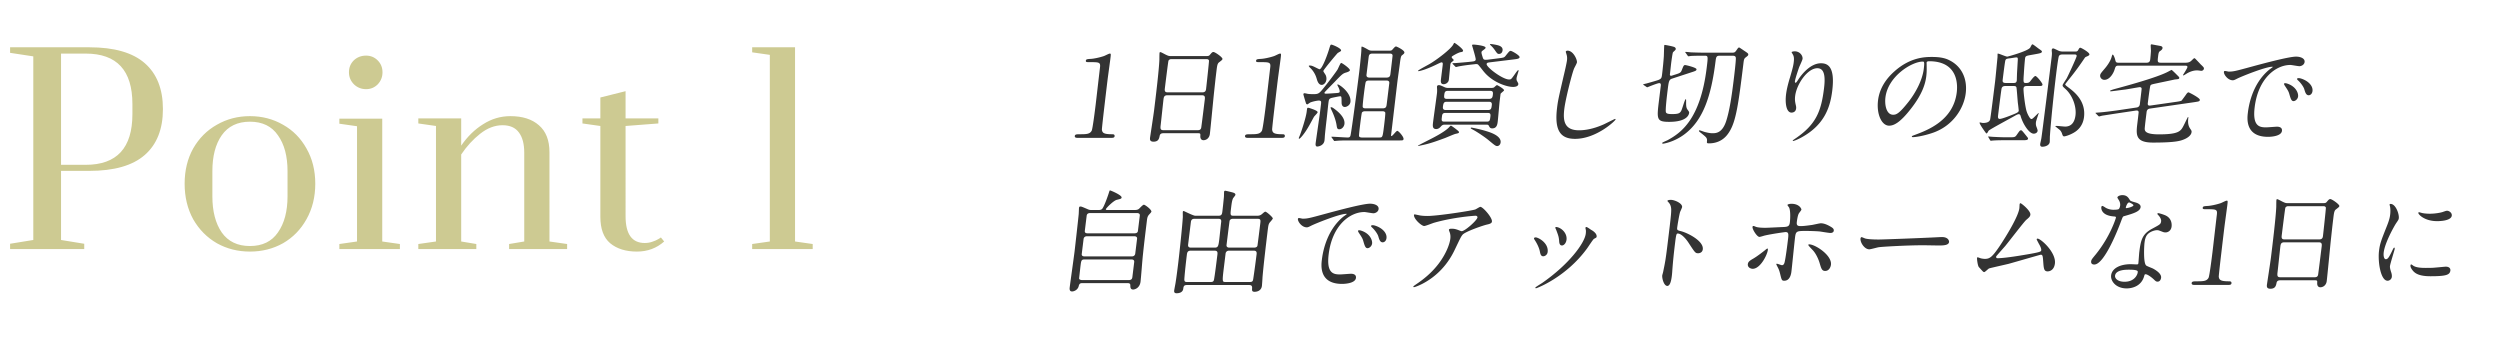
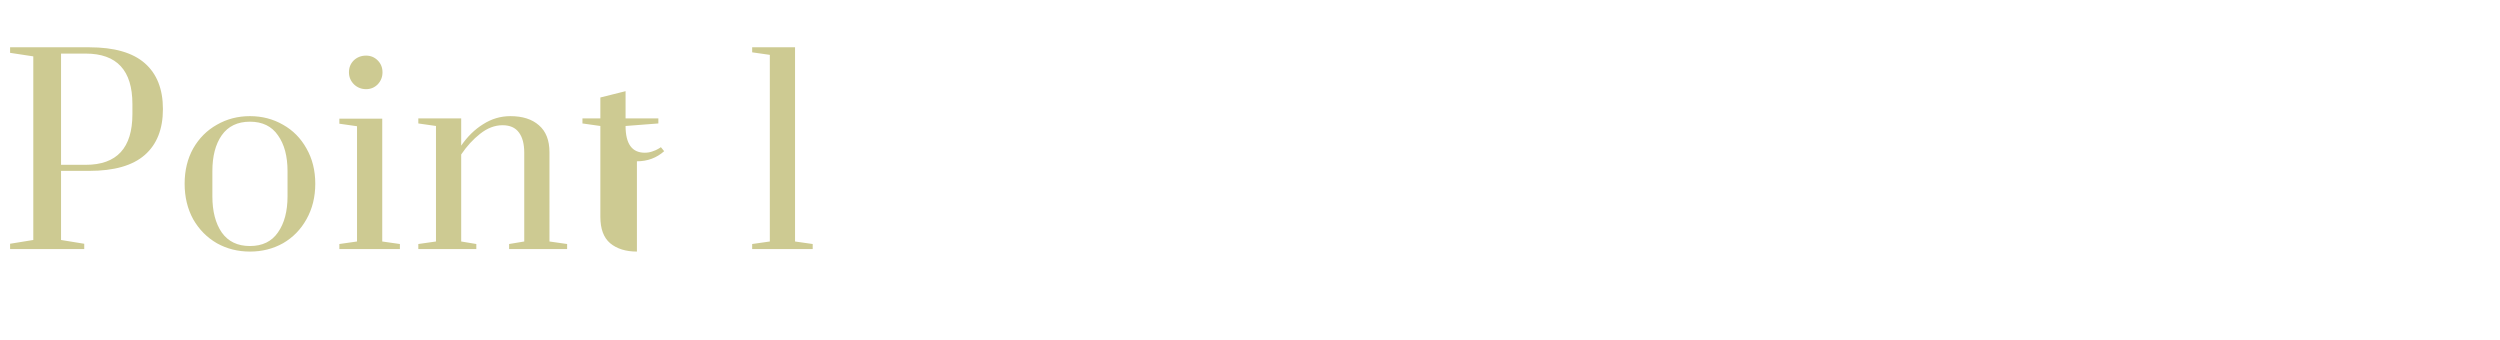
<svg xmlns="http://www.w3.org/2000/svg" width="793" height="108" fill="none">
-   <path d="M3.2 77.32l7.36-1.2V17.88L3.2 16.76V15h25.12c7.893 0 13.76 1.68 17.6 5.04 3.84 3.36 5.76 8.213 5.76 14.56 0 6.347-1.92 11.2-5.76 14.56-3.84 3.36-9.707 5.04-17.6 5.04h-8.96v21.92l7.36 1.2V79H3.2v-1.68zm24-25.04c9.867 0 14.8-5.36 14.8-16.08V33c0-10.667-4.933-16-14.8-16h-7.84v35.28h7.84zM79.285 79.8c-3.84 0-7.333-.88-10.48-2.64-3.147-1.813-5.653-4.347-7.52-7.6-1.813-3.307-2.72-7.067-2.72-11.28 0-4.213.907-7.947 2.72-11.2 1.867-3.253 4.373-5.76 7.52-7.52 3.147-1.813 6.64-2.72 10.48-2.72 3.84 0 7.333.907 10.48 2.72 3.147 1.76 5.627 4.267 7.44 7.52 1.867 3.253 2.8 6.987 2.8 11.2 0 4.213-.933 7.973-2.8 11.28-1.813 3.253-4.293 5.787-7.44 7.6-3.147 1.76-6.64 2.64-10.48 2.64zm0-1.76c3.947 0 6.907-1.44 8.88-4.32 2.027-2.88 3.04-6.693 3.04-11.44v-8c0-4.747-1.013-8.533-3.04-11.36-1.973-2.88-4.933-4.32-8.88-4.32-3.947 0-6.933 1.44-8.96 4.32-1.973 2.827-2.96 6.613-2.96 11.36v8c0 4.747.987 8.56 2.96 11.44 2.027 2.88 5.013 4.32 8.96 4.32zm36.841-49.76c-1.493 0-2.773-.507-3.84-1.52-1.066-1.067-1.6-2.347-1.6-3.84 0-1.493.507-2.747 1.52-3.76 1.067-1.013 2.374-1.52 3.92-1.52 1.44 0 2.667.507 3.68 1.52 1.014 1.013 1.52 2.267 1.52 3.76 0 1.493-.506 2.773-1.52 3.84-1.013 1.013-2.24 1.52-3.68 1.52zM107.646 79v-1.6l5.6-.8V40.04l-5.6-.8v-1.6h13.6V76.6l5.6.8V79h-19.2zm25.045-1.6l5.6-.8V39.96l-5.6-.8v-1.6h13.6v8.64c1.974-2.88 4.294-5.147 6.96-6.8 2.667-1.707 5.547-2.56 8.64-2.56 3.84 0 6.854.96 9.04 2.88 2.24 1.92 3.36 4.773 3.36 8.56V76.6l5.6.8V79h-18.4v-1.6l4.8-.8V48.44c0-2.773-.56-4.907-1.68-6.4-1.12-1.547-2.853-2.32-5.2-2.32-2.453 0-4.826.907-7.12 2.72-2.24 1.76-4.24 3.947-6 6.56v27.6l4.8.8V79h-18.4v-1.6zm69.342 2.4c-3.52 0-6.347-.88-8.48-2.64-2.08-1.76-3.12-4.56-3.12-8.4v-28.8l-5.68-.8v-1.6h5.68v-6.64l8-2v8.64h10.4v1.6l-10.4.8V68.6c0 5.653 2.026 8.48 6.08 8.48.853 0 1.653-.133 2.4-.4.8-.267 1.413-.533 1.84-.8.48-.267.773-.453.88-.56l1.04 1.28c-2.4 2.133-5.28 3.2-8.64 3.2zm36.555-.8v-1.6l5.6-.8V17.4l-5.6-.8V15h13.6v61.6l5.6.8V79h-19.2z" fill="#CDCA92" />
-   <path d="M352.586 43.724h-10.908c-.792 0-.771-.464-.758-.571.07-.572.61-.572 1.906-.572 1.944 0 2.894-.107 3.448-1.108.327-.607 1.099-6.896 1.253-8.147.21-1.715 1.161-10.04 1.393-11.934.206-1.68-.298-1.68-3.322-1.68-.864 0-1.224 0-1.167-.464.057-.465.422-.5 1.547-.572.868-.035 2.712-.393 4.177-.893.261-.071 1.573-.786 1.861-.786.396 0 .383.107.185 1.715-.118.965-.756 5.574-.888 6.646-.202 1.644-1.85 15.365-1.791 15.758.125 1.036.576 1.465 3.24 1.465.324 0 .864 0 .785.643-.061.5-.637.5-.961.5zm27.504-1.465h-11.088c-.216 0-.972 0-1.136.75-.186.93-.381 1.93-1.965 1.93-1.188 0-1.172-.715-1.098-1.322.018-.143 1.111-7.29 1.278-8.647.478-3.895 1.522-12.399 1.677-16.008.004-.321.008-1.822.048-2.144.022-.178.071-.286.251-.286.144 0 .315.072 1.6.75.951.465 1.126.501 1.738.501h11.016c.756 0 1.044 0 1.34-.357.632-.75.798-.93 1.158-.93.504 0 2.926 1.68 2.86 2.216-.031.25-.228.393-.906.93-.512.356-.723.607-.933 2.322-.47 3.823-.513 4.466-.863 7.61-.214 2.037-1.072 11.077-1.3 12.935-.153 1.25-1.069 1.966-2.041 1.966-.108 0-1.044 0-.985-1.358.038-.608.069-.858-.651-.858zm-9.748-12.97h11.052c1.044 0 1.128-.68 1.185-1.144.053-.429.967-8.754.917-8.933-.159-.464-.627-.464-.843-.464h-11.124c-.504 0-.832.321-.894.536-.107.286-1.059 8.04-1.138 8.683-.084.678-.127 1.322.845 1.322zm-1.294 12.005h10.836c.324 0 .972 0 1.136-.75.063-.214 1.037-8.147 1.138-8.969.092-.75.094-1.357-.878-1.357h-11.016c-.936 0-1.109.536-1.197 1.25-.145 1.18-.743 6.932-.901 8.219-.141 1.143-.09 1.608.882 1.608zm37.538 2.43h-10.908c-.792 0-.771-.464-.758-.571.07-.572.61-.572 1.906-.572 1.944 0 2.894-.107 3.448-1.108.327-.607 1.099-6.896 1.253-8.147.21-1.715 1.161-10.04 1.393-11.934.206-1.68-.298-1.68-3.322-1.68-.864 0-1.224 0-1.167-.464.057-.465.422-.5 1.547-.572.868-.035 2.712-.393 4.177-.893.261-.071 1.573-.786 1.861-.786.396 0 .383.107.185 1.715-.118.965-.756 5.574-.888 6.646-.202 1.644-1.85 15.365-1.791 15.758.125 1.036.576 1.465 3.24 1.465.324 0 .864 0 .785.643-.061.5-.637.5-.961.5zm16.463.786l-.583-.822c-.122-.178-.158-.178-.149-.25.009-.071.117-.071.153-.071.72 0 4.289.25 5.081.25.648 0 .768-.393.844-.715.426-2 2.346-16.758 2.727-19.866.18-1.465.6-5.467.677-6.682.026-.215.032-1.144.058-1.358.014-.107.027-.214.135-.214.252 0 1.298.571 1.6.75.739.429.942.536 1.662.536h5.472c.612 0 .769-.107 1.024-.429.749-.822.83-.893 1.118-.893.144 0 2.699 1.179 2.607 1.93-.035.285-.156.392-.834.928-.319.25-.472 1.501-.613 2.645-.096.786-.637 4.609-.743 5.466-.298 2.43-1.67 14.186-1.999 16.866-.048.393-.07.572.11.572.324 0 1.462-1.644 1.822-1.644.432 0 2.072 1.894 1.988 2.572-.057.465-.201.465-1.605.465h-15.516c-1.188 0-2.7 0-3.973.107-.108 0-.657.072-.765.072-.144 0-.207-.072-.298-.215zm10.066-10.148h5.508c1.08 0 1.151-.571 1.256-1.429l.798-6.503c.031-.25.074-.893-.898-.893h-5.58c-.324 0-.729.071-.948.393-.175.25-.543 3.251-.614 3.823-.074.608-.487 3.966-.373 4.216.167.393.635.393.851.393zm1.27-9.754h5.472c1.044 0 1.128-.68 1.193-1.215.062-.5.689-5.61.675-5.789-.055-.428-.285-.607-.933-.607h-5.436c-1.044 0-1.146.536-1.229 1.215l-.689 5.61c.01.5.263.786.947.786zm-2.406 19.009h5.616c.972 0 .99-.143 1.446-3.859.075-.607.474-3.859.356-4.073-.204-.394-.672-.394-.888-.394h-5.508c-.216 0-.684 0-.984.394-.134.214-.52 3.358-.595 3.966-.07.571-.412 3.359-.331 3.573.177.322.564.393.888.393zm-16.67-9.362c1.108.358 2.698.894 2.641 1.358-.035.286-1.054 1.25-1.192 1.5-.233.43-1.258 2.323-1.486 2.717-1.566 2.787-2.925 4.18-3.141 4.18-.108 0-.171-.071-.154-.214.018-.143.362-.894.42-1.072.705-1.93 1.868-5.539 2.083-7.29.14-1.143.153-1.25.441-1.25.144 0 .248.036.388.071zm7.109-20.08c.32.035 3.064 1.143 2.976 1.857-.022.179-.139.25-1.028.75-.193.108-4.542 5.325-4.59 5.718-.022.178.073.285.647 1.179.272.429.368 1.107.311 1.572-.14 1.143-.962 1.68-1.466 1.68-1.08 0-1.449-1.394-1.626-2.002a7.711 7.711 0 00-1.806-3.18c-.099-.071-.708-.679-.691-.822.018-.142.27-.142.342-.142.54 0 1.017.214 1.662.535.239.108 1.253.644 1.397.644.864 0 2.613-4.86 3.116-6.61.356-1.144.405-1.251.756-1.18zm-3.372 18.08c-.077-.25-.352-.358-.712-.358-.468 0-1.907.286-2.702.608-.153.07-.831.607-.975.607-.144 0-.306-.143-.365-.25-.082-.215-.878-2.823-.86-2.966.035-.286.219-.322.363-.322s.811.143.95.18c.563.106 1.427.106 2.075.106 1.224 0 1.615-.25 2.498-1.286 1.726-2.037 4.702-6.039 4.983-6.575.184-.321.863-2.036 1.115-2.036.324 0 2.84 1.786 2.774 2.322-.043.357-.907.643-1.203.715-1.048.321-1.29.536-3.519 2.858-3.006 3.073-3.333 3.395-3.355 3.573-.035.286.361.286.541.286.252 0 1.993-.107 2.393-.142 1.67-.108 1.85-.108 1.902-.537.053-.428-.314-1.25-.522-1.607-.028-.072-.231-.465-.227-.5.013-.108.054-.144.126-.144.612 0 4.378 2.752 4.036 5.539-.132 1.072-1.206 1.608-1.782 1.608-.792 0-1.024-.75-1.026-1.322-.023-1.858.003-2.073-.465-2.073-.324 0-2.505.465-2.766.536-.787.25-.822.536-.98 1.823-.087.714-.45 4.252-.546 5.038-.123 1-.482 4.216-.542 5.002-.018.143-.051 1-.126 1.608-.18 1.465-1.641 1.93-2.325 1.93-.612 0-.511-.822-.48-1.072.131-1.072 1.224-8.505 1.421-10.113L419 33.22c.026-.214.088-.715.046-.965zm3.89 2.036c2.616 1.858 3.706 3.538 3.522 5.038-.106.858-.819 1.68-1.647 1.68-.612 0-.707-.393-.827-1.18-.234-1.608-.861-3.251-1.486-4.609-.059-.107-.457-.965-.444-1.072.013-.107.089-.143.197-.143.108 0 .388.072.685.286zm36.462-6.396h13.464c.54 0 .832-.036 1.066-.179.121-.107.735-.714.915-.714.18 0 2.299 1.215 2.246 1.643-.026.215-1.045.894-1.112 1.144l-.29 2.358c-.114.93-.482 5.396-.605 6.396-.105.858-.267 2.18-1.743 2.18-.648 0-.793-.286-1.115-.893-.181-.286-.469-.286-.649-.286h-13.248c-.396 0-.792 0-1.298.607-.207.214-.673.786-1.465.786-1.26 0-1.124-1.107-.983-2.251.153-1.25 1.025-7.468 1.196-8.861a7.62 7.62 0 00.077-1.215c.017-.143-.062-.965-.04-1.144.035-.286.237-.464.597-.464s.703.143 1.69.607a2.724 2.724 0 001.297.286zm12.96 4.395h-13.5c-.792 0-1.016.357-1.156 1.5-.044.358-.1 1.108.836 1.108h13.5c.972 0 1.046-.607 1.152-1.465.048-.393.14-1.143-.832-1.143zm-13.422-.929h13.428c.936 0 1.074-.536 1.162-1.25.096-.787.086-1.287-.85-1.287h-13.428c-.9 0-1.03.465-1.126 1.25-.101.822-.086 1.287.814 1.287zm-.85 7.218h13.572c.9 0 .957-.465 1.093-1.572.083-.68.073-1.18-.755-1.18h-13.572c-.9 0-.971.572-1.045 1.18-.141 1.143-.193 1.572.707 1.572zm2.464-20.653c-.086.107-.107.286.015.465.058.107.582.535.564.678-.017.143-.412.43-.574.572-.395.286-.457.5-.528 1.072-.079.643-.37 3.895-.458 4.61-.114.928-1.035 1.393-1.647 1.393-1.008 0-.93-.93-.842-1.644l.496-4.037c.118-.965.154-1.251-.386-1.251-.108 0-1.102.465-1.677.75-3.405 1.644-5.254 2.037-5.578 2.037-.108 0-.144 0-.135-.071.004-.036.094-.18.328-.322.857-.536 2.281-1.286 3.171-1.787 2.399-1.357 6.969-4.86 7.684-6.288.098-.215.242-.5.386-.5.144 0 2.791 1.893 2.716 2.5-.039.322-.372.394-.7.43-.918.142-2.75 1.286-2.835 1.393zm16.01-1.68c-.2.75-.789.858-1.041.858-.432 0-.54 0-1.363-1.215-.276-.393-.71-.964-1.229-1.429-.063-.072-.32-.322-.312-.393.009-.072.086-.107.158-.107.216 0 1.314.143 2.188.357.594.143 1.986.536 1.599 1.93zm-4.613 2.68l3.4-.428c1.647-.215 1.791-.215 2.306-.894 1.062-1.322 1.188-1.465 1.548-1.465.36 0 2.885 1.43 2.814 2.001-.057.465-.682.572-1.923.715l-7.602.929c-.477.072-.878.107-.93.536-.119.965 5.051 4.895 7.139 4.895.612 0 .701-.143 1.656-1.465.394-.572 1.048-1.5 1.192-1.5.108 0 .167.107.153.214-.013.107-.592 1.894-.636 2.251-.026.214-.047.679.102.929.412.75.471.858.444 1.072-.101.822-1.329.857-1.653.857-2.052 0-6.48-1.465-9.24-4.788-.316-.357-1.676-2.18-1.942-2.358-.307-.143-.671-.107-.928-.071l-.62.071c-2.007.215-3.437.429-4.579.643-.113.036-.67.179-.778.179-.108 0-.176-.036-.302-.179l-.705-.714c-.158-.179-.158-.179-.149-.25.009-.072.117-.072 1.021-.108.509-.035 4-.321 4.805-.428 1.057-.108 1.498-.18 1.559-.68.066-.535-1.179-4.466-1.166-4.573.022-.179.382-.179.526-.179.288 0 3.848.322 3.765 1-.031.251-.148.322-1.14 1.073a.78.78 0 00-.152.357c-.035.286.12.786.352 1.537.204.678.362.857.938.857.216 0 .324 0 .725-.036zm4.047 26.263c-.105.858-.716 1.144-1.076 1.144-.504 0-.798-.25-2.823-1.93-1.079-.893-3.604-2.608-4.925-3.287-.608-.322-.676-.358-.658-.5.013-.108.197-.143.269-.143.072 0 2.814.536 4.72 1.143 1.18.357 4.752 1.465 4.493 3.573zm-14.364-4.395c1.082.858 1.182.93 1.147 1.215-.027.215-.323.286-1.137.465-.522.143-2.764 1.107-3.218 1.286-2.338.858-4.414 1.644-6.82 2.18-.148.035-1.628.357-1.664.357-.036 0-.18 0-.171-.072.013-.107 4.268-2.215 5.041-2.644.691-.357 3.62-1.93 4.737-3.108.498-.536.543-.608.723-.608.108 0 1.163.786 1.362.93zm35.58-24.726c1.872 0 3.1 2.894 3 3.716-.044.357-.823 1.715-.93 2.001-.728 1.822-2.706 9.719-3.074 12.72-.443 3.61-.154 6.825 4.67 6.825 1.764 0 4.4-.357 7.788-1.858.571-.25 3.491-1.75 3.635-1.75.144 0 .167.106.158.178-.048.393-6.082 6.146-12.85 6.146-4.68 0-6.583-2.68-5.702-9.862.272-2.215.432-2.93 2.048-9.933.289-1.18.973-4.11 1.095-5.11.079-.643.046-1.25-.109-1.751-.022-.107-.281-.93-.277-.965.031-.25.332-.357.548-.357zm33.194 7.897l1.012-.322c1.348-.429 1.721-.536 2.043-1.393.576-1.465.629-1.608 1.133-1.608.144 0 3.612.786 3.541 1.357-.052.43-.241.5-1.814 1l-6.002 1.966c-.939.322-1.014.93-1.387 3.966-.127 1.037-.745 6.075-.496 6.682.163.429.722.572 1.946.572 2.088 0 2.483-.286 2.899-1.036.318-.536 1.136-3.68 1.424-3.68.144 0 .131.106.133.964-.019 1.036.037 1.75.404 2.287.555.75.583.822.548 1.108-.062.5-.599 2.822-6.323 2.822-4.068 0-3.963-.857-3.226-6.86l.588-4.788c-.001-.286-.065-.643-.497-.643-.54 0-3.457 1.179-3.762 1.322-.108 0-.248-.036-.311-.108l-.83-.571c-.198-.143-.234-.143-.225-.215.008-.071.674-.214 1.119-.321.225-.072 3.206-.893 3.736-1.108.948-.393 1.019-.679 1.155-1.787.259-2.108.472-4.43.554-5.68.034-.572.072-2.93.133-3.431.018-.143.027-.214.171-.214.144 0 2.152.357 2.981.643.238.107.536.321.492.679-.031.25-.107.286-.636.786-.202.178-.287.286-.309.464-.121.393-.411 2.466-.486 3.073-.101.822-.275 2.537-.385 3.43-.026.215-.16.715.344.715a.934.934 0 00.333-.071zm19.096-6.29h-4.032c-.936 0-1.119.322-1.273 1.573-1.395 11.363-4.008 18.866-9.768 23.261-3.416 2.609-6.821 3.073-6.929 3.073-.216 0-.271-.143-.257-.25.017-.143 1.419-.715 1.689-.857 4.281-2.323 10.424-6.61 12.433-22.976.443-3.609.469-3.823-.611-3.823h-.756c-1.836 0-2.884.036-3.644.071a6.775 6.775 0 01-.77.108c-.144 0-.202-.108-.293-.25l-.583-.823c-.063-.07-.158-.178-.154-.214.009-.071.086-.107.158-.107.252 0 1.318.107 1.566.143 1.755.071 3.227.107 4.919.107h8.136c.828 0 .981-.071 1.46-.75.569-.822.614-.894.902-.894.036 0 1.267.822 1.465.965 1.299.858 1.43.965 1.386 1.322-.031.25-.112.322-.906.93-.44.357-.493.785-.633 1.929-1.553 12.649-2.323 18.33-4.54 21.725-.577.893-2.306 3.537-6.41 3.537-.648 0-.662-.179-.605-.643.096-1.072-.17-1.25-1.709-2.501-.789-.608-.853-.68-.831-.858.009-.071.09-.143.198-.143.144 0 1.279.429 1.523.5 1.463.394 2.143.43 2.539.43 1.116 0 3.1-.036 4.353-3.788 1.096-3.36 1.788-8.111 2.38-12.935.18-1.465.764-6.217.702-7.182-.061-.68-.709-.68-1.105-.68zm29.085 10.291c.482-3.93.056-6.324-2.14-6.324-3.06 0-6.554 5.003-7.019 8.79-.14 1.143-.039 1.787.143 2.644.169.68.206.965.158 1.358-.145 1.18-1.13 1.286-1.454 1.286-1.656 0-2.084-2.965-1.737-5.788.223-1.822.744-3.716 1.345-5.681.864-2.93.996-3.717 1.102-4.574.153-1.25.003-1.787-.196-2.216-.055-.142-.507-.857-.498-.929.009-.071.462-.25 1.002-.25 1.656 0 2.597 1.43 2.479 2.394-.053.43-.925 2.251-1.081 2.645-.107.285-1.226 3.537-1.336 4.43-.013.107-.062.5.226.5.18 0 .449-.428.758-.893.493-.786 3.493-5.288 7.273-5.288 2.232 0 4.5 1.179 3.578 8.683-.618 5.038-2.328 10.755-9.664 14.792-1.545.858-2.593 1.18-2.737 1.18-.072 0-.139-.036-.131-.108.013-.107.094-.178.997-.786 6.448-4.43 8.037-8.575 8.932-15.865zm33.34-8.54c-.72 0-.791.287-.817.5-.013.108.041.251.024.394.003 1.143.079 2.287-.114 3.859-.294 2.394-1.242 5.717-4.994 10.47-3.415 4.359-5.356 5.216-6.796 5.216-2.376 0-4.048-3.68-3.513-8.04.233-1.893 1.072-5.502 5.115-9.111 5.142-4.645 9.966-4.645 12.054-4.645 3.276 0 4.709.643 5.656 1.143 3.655 1.894 5.562 5.717 4.987 10.398-.57 4.645-3.972 10.362-10.616 12.578-3.192 1.072-5.599 1.322-6.139 1.322-.144 0-.355-.036-.329-.25.013-.107.09-.143 1.033-.5 3.924-1.465 12.114-4.538 13.206-13.436.171-1.393 1.071-9.897-8.757-9.897zm-2.029.108c-3.42 0-11.006 4.61-11.835 11.363-.285 2.322.26 5.502 2.456 5.502 1.044 0 1.961-.429 4.901-4.145 2.264-2.894 4.371-6.86 4.805-10.398.263-2.144.141-2.322-.327-2.322zm36.02 7.754H643c-.432 0-1.044 0-1.136.75-.066.536.288 4.395.854 6.825.283 1.215 1.193 2.894 1.625 2.894.324 0 .49-.179 1.966-1.644.246-.25.399-.321.386-.214-.005.036-.83 2.358-.887 2.823-.057.464-.042.929.117 1.393.245.643.436 1.144.405 1.394-.066.536-.614.893-1.226.893-1.476 0-3.438-3.073-4.144-5.538-.073-.286-.209-.643-.605-.643-.288 0-.67.178-1.289.536-1.281.75-7.673 4.144-8.243 4.68-.207.215-.398.894-.758.894-.072 0-2.196-2.93-2.139-3.395.004-.036.049-.107.085-.107.072 0 .806.179.986.179.612 0 1.953-.072 2.251-1.037.17-.5 1.403-10.54 1.6-12.148.154-1.251.715-7.29.755-7.611.021-.179.014-1 .028-1.108.008-.071.049-.107.085-.107.468 0 2.473.965 3.013.965.072 0 6.623-1.751 7.268-2.895.469-.893.518-1 .734-1 .18 0 1.525 1.072 1.823 1.286 1.028.715 1.159.822 1.137 1-.062.501-.39.537-3.224 1.037-1.803.322-2.023.357-2.129 1.215a114.21 114.21 0 00-.376 4.824c-.189 2.715-.175 2.894.653 2.894.936 0 1.142-.215 1.532-.75.34-.43 1.116-1.465 1.476-1.465.468 0 2.306 2.322 2.258 2.715-.057.465-.237.465-1.965.465zm-9.673-.965h2.412c.468 0 .972 0 1.068-.786.022-.179.017-.429.066-2.001.033-.858.162-2.787.209-3.752.099-1.393.121-1.572-.455-1.572-.216 0-1.467.214-1.723.25-1.206.143-1.498.179-1.699.643-.143.286-.665 4.538-.858 6.11-.075.608-.1 1.108.98 1.108zm2.401.965h-2.52c-.324 0-.972 0-1.204.714-.115.358-1.063 8.076-1.133 8.647-.07.572-.024 1.072.516 1.072.864 0 4.316-1.429 4.581-1.536 1.137-.465 1.419-.715 1.463-1.072.009-.072-.195-1.93-.259-2.287-.111-.858-.371-4.895-.484-5.145-.168-.393-.528-.393-.96-.393zm15.779-10.934h3.888c.396 0 .652-.036.929-.536.238-.465.408-.68.624-.68.288 0 2.984 1.502 2.905 2.145-.04.321-.606.536-.759.607-.454.179-.611.286-.745.5-1.456 2.18-2.975 4.288-4.629 6.325-.255.322-1.528 1.894-1.546 2.037-.026.214.402.536 1.16 1.107 1.547 1.18 5.44 4.074 4.799 9.29-.333 2.716-1.921 4.217-3.35 5.003-1.199.679-2.548 1.108-2.98 1.108-.252 0-.406-.215-.515-.5-.236-.715-.29-.858-.692-1.394-.222-.25-1.575-1.25-1.566-1.322.013-.107.337-.107.373-.107.396 0 2.314.214 2.746.214 2.376 0 3.085-1.965 3.282-3.573.347-2.823-.983-6.36-3.153-8.326-.745-.678-.975-.857-.927-1.25.035-.286 1.039-1.715 1.267-2.108.318-.536 3.103-6.503 3.173-7.075.066-.536-.402-.536-.618-.536h-3.852c-.324 0-.864 0-1.142.5-.237.464-.785 4.931-.886 5.753-.689 5.61-1.611 14.292-1.972 19.58-.031.25-.018 1.609-.057 1.93-.132 1.072-1.445 1.501-2.345 1.501-.324 0-.783-.072-.673-.965.009-.071.328-1.5.346-1.643.195-1 2.973-23.333 3.267-25.727.039-.322.136-1.108.085-1.572-.033-.322-.061-.68-.048-.787.022-.178.134-.5.458-.5.252 0 1.469.643 1.743.75.618.25 1.122.25 1.41.25zm-18.099 27.191h1.224c1.332 0 1.624-.035 2.055-.607 1.003-1.43 1.097-1.608 1.457-1.608.252 0 .32.036 2.095 2.287.095.107.154.214.136.357-.061.5-.673.5-1.717.5h-5.508c-2.412 0-3.501.072-3.901.108-.108 0-.585.071-.657.071-.108 0-.203-.107-.262-.214l-.475-.822c-.122-.179-.122-.179-.113-.25.009-.072.045-.072.117-.072.216 0 1.138.108 1.354.108 1.36.071 2.719.142 4.195.142zm41.144-8.468l-6.234.93c-.661.106-3.671.57-4.368.678-.184.036-.706.179-1.002.25-.108 0-.172-.071-.302-.178l-.705-.715c-.162-.143-.162-.143-.153-.215.008-.071.116-.071 1.025-.142 1.305-.072 4.377-.465 5.659-.644l6.27-.929c.257-.035.99-.143 1.104-1.072.096-.786.575-4.68.565-4.895-.028-.357-.227-.5-.659-.5-.144 0-3.715.643-4.448.75-2.703.322-4.282.572-4.678.572-.108 0-.248-.036-.234-.143.021-.179 1.289-.536 1.662-.643 5.099-1.358 12.972-3.609 16.225-5.181.265-.107 1.541-.822 1.649-.822.072 0 1.263 1.143 1.421 1.322.899.893 1.029 1 1.003 1.215-.044.357-.228.393-1.429.5-.446.107-5.248 1.108-5.914 1.25-1.479.322-1.628.358-1.811.68-.184.321-.745 4.895-.833 5.61-.105.857.52.75.884.714l8.209-1.179c.769-.107 1.543-.25 1.673-.429.43-.571 1.25-1.68 1.339-1.822.179-.286.524-.75.812-.75.144 0 3.669 1.786 3.595 2.394-.057.464-.242.5-1.929.75l-13.853 2.001c-.293.036-.99.143-1.108 1.108-.408 3.323-.452 3.68-.583 5.038-.078.929.074 2.037 4.538 2.037 6.3 0 6.895-1.037 7.794-2.787.233-.43 1.306-2.716 1.378-2.716.072 0 .139.036.122.178-.114.93-.285 2.323.637 3.61.366.535.425.643.376 1.036-.122 1-1.227 1.786-2.328 2.25-1.137.465-2.575 1.037-9.883 1.037-5.328 0-5.457-2.18-5.018-5.753.048-.393.465-3.787.447-3.93-.074-.572-.623-.5-.915-.465zm7.948-15.186h7.92c.9 0 1.408-.321 1.65-.536.157-.107.866-.893 1.046-.893.144 0 .239.107.37.214a61.79 61.79 0 011.593 1.68c.998.964 1.129 1.072 1.08 1.465-.039.321-.403.643-.799.643-.18 0-1.062-.143-1.278-.143-.864 0-1.894.179-3.17.893-.193.107-1.131.715-1.203.715-.108 0-.172-.072-.158-.179.004-.035 1.33-2.037 1.382-2.465.057-.465-.519-.465-.771-.465h-21.096c-.864 0-.939.322-1.229 1.215-.312 1.072-1.484 3.287-3.248 3.287-.828 0-1.419-.75-1.34-1.393.07-.572.231-.715 1.581-2.323.672-.786 1.635-2.18 1.992-3.323.249-.857.298-.965.406-.965.288 0 .683 1.18.756 1.465.215.894.26 1.108 1.124 1.108h8.856c.936 0 1.106-.5 1.18-1.107.027-.215.192-1.858.221-2.68-.001-.286-.103-1.501-.068-1.787.022-.179.102-.25.282-.25.036 0 1.761.322 2.535.464.424.072.986.18.916.75-.044.358-.367.644-.641.823-.431.286-.592.428-.741 1.643-.22 1.787-.264 2.144.852 2.144zm20.119 2.68c.166-.179 1.171.143 1.387.143 1.512 0 2.069-.143 7.172-1.537 3.314-.893 11.843-3.215 14.219-3.215 1.296 0 2.855.5 2.706 1.715-.114.929-1.099 1.322-1.639 1.322-.468 0-2.471-.393-2.867-.393-4.572 0-10.198 4.18-11.33 13.4-.737 6.002 1.483 6.395 3.607 6.395.54 0 3.122-.214 3.446-.214 1.116 0 1.707.464 1.602 1.322-.232 1.894-4.192 1.894-4.408 1.894-7.345 0-6.612-5.968-6.406-7.647.193-1.572 1.16-9.147 6.909-13.757.158-.107.984-.678.993-.75.008-.072-.136-.072-.208-.072-2.088 0-9.926 3.145-11.197 3.824-.499.25-.885.464-1.281.464-1.8 0-3.234-2.394-2.705-2.894zm24.51 2.394c2.041.679 3.688 2.215 3.478 3.93-.114.93-.739 1.323-1.207 1.323-.864 0-1.132-1.037-1.387-1.894-.228-.786-1.15-2.073-2.025-2.859-.163-.143-.289-.285-.267-.464.026-.215.422-.215.53-.215.288 0 .671.108.878.18zm-4.824 1.465c2.96.822 3.876 3.037 3.735 4.18-.101.823-.864 1.466-1.44 1.466-.648 0-.888-.68-1.293-2.073-.273-1-.486-1.322-1.458-2.787-.091-.143-.299-.5-.281-.643.022-.179.422-.214.737-.143zM351.468 66.612h8.172c.684 0 1.188 0 1.668-.393.202-.178 1.202-1.286 1.526-1.286.36 0 2.475 1.536 2.392 2.215-.022.179-.681.858-.807 1-.466.573-.532 1.109-.611 1.752-.439 3.573-.912 7.432-1.284 11.04-.144 1.18-.58 7.076-.743 8.398-.267 2.18-1.999 2.5-2.323 2.5-.936 0-.911-.785-.917-1.321.015-.715-.561-.715-1.065-.715H343.58c-.792 0-1.188 0-1.414.965-.284 1.143-1.394 1.68-2.114 1.68-.9 0-.786-.93-.734-1.359.198-1.607 1.311-9.504 1.531-11.29.114-.93 1.291-11.4 1.321-11.935.055-1.036.054-1.608.089-1.894.03-.25.093-.464.453-.464.288 0 .495.071 2.135.786.717.321.861.321 1.437.321h2.088c.36 0 .9 0 1.232-.357.672-.786 1.849-4.216 2.085-4.967.241-.786.29-.893.398-.893.216 0 3.776 1.5 3.684 2.251-.049.393-.269.429-1.568.75-1.003.25-3.385 2.645-3.425 2.966-.03.25.186.25.69.25zm8.193 8.326h-14.796c-.252 0-1.044 0-1.158.929l-.574 4.68c-.097.787.695.787.983.787h14.868c.864 0 1.078-.572 1.118-.894l.575-4.68c.1-.822-.692-.822-1.016-.822zm.904-7.36h-14.724c-.72 0-1.079.285-1.153.892l-.571 4.645c-.039.322-.109.894.899.894h14.76c.288 0 1.08 0 1.172-.75l.588-4.789c.035-.285.109-.893-.971-.893zm-17.298 21.26h14.724c.72 0 1.106-.215 1.194-.93l.583-4.752c.057-.464-.11-.858-.902-.858h-14.832c-1.044 0-1.088.358-1.321 2.252-.022.178-.394 3.501-.42 3.716-.017.428.542.571.974.571zm35.877-20.403h7.344c.9 0 1.124-.358 1.238-1.287.189-1.536.346-3.108.498-4.645.035-.286.027-1.393.058-1.644.022-.178.08-.357.404-.357.144 0 2.207.5 2.274.536.559.143.964.358.912.786-.022.179-.654.93-.744 1.072-.34.715-.454 1.644-.607 2.894-.294 2.394-.325 2.645.791 2.645h7.416c.828 0 1.214-.215 1.699-.644.727-.643.835-.643.943-.643.396 0 2.409 1.787 2.365 2.144-.035.286-.942 1.215-1.076 1.43-.322.571-.353.821-.629 3.072-.36 2.93-1.276 10.684-1.558 14.15-.016.429-.141 2.323-.189 2.716-.232 1.894-2.104 1.894-2.32 1.894-.864 0-.848-.43-.792-1.18.025-.786-.313-.964-.961-.964h-19.728c-.936 0-1.061.428-1.153 1.179-.136 1.107-1.184 1.429-2.084 1.429-.252 0-.9 0-.794-.858.052-.428.416-2.215.46-2.572.309-1.93.638-4.61.813-6.039.377-3.073 1.295-11.72 1.457-14.507.035-.286-.023-1.572.013-1.858.017-.143.102-.25.282-.25.108 0 3.02 1.5 3.668 1.5zm7.225.964h-7.416c-.36 0-1.08 0-1.202 1l-.882 7.183c-.119.965.637.965.961.965h7.452c1.044 0 1.201-.393 1.455-2.466.101-.822.516-4.788.626-5.681.122-1-.526-1-.994-1zm11.323 10.112h-7.884c-.576 0-.908.358-1.033.787l-.53 4.323c-.593 4.824-.557 4.824.523 4.824h7.704c.864 0 .944-.357 1.05-.93.331-2.107.854-6.074 1.074-7.86.087-.715-.076-1.144-.904-1.144zm-12.456 0h-7.56c-.936 0-1.114.572-1.202 1.287-.255 2.072-.67 5.753-.791 7.61-.078.93.269 1.037.809 1.037h7.596c.756 0 .904-.322.992-.75.266-1.287.876-6.254 1.078-7.897.096-.786.05-1.287-.922-1.287zM398.789 69.4h-7.596c-.324 0-.9 0-1.154.608-.054.143-.878 6.86-.979 7.682-.071.572.29.858.902.858h7.776c.396 0 .945-.072 1.115-.572.071-.286.786-6.11.887-6.932.153-1.25.201-1.644-.951-1.644zm13.018-.178c.166-.179 1.171.143 1.387.143 1.512 0 2.069-.143 7.173-1.537 3.313-.893 11.842-3.216 14.218-3.216 1.296 0 2.855.5 2.706 1.715-.114.93-1.099 1.323-1.639 1.323-.468 0-2.471-.394-2.867-.394-4.572 0-10.198 4.181-11.329 13.4-.738 6.003 1.482 6.396 3.606 6.396.54 0 3.122-.215 3.446-.215 1.116 0 1.707.465 1.602 1.323-.232 1.893-4.192 1.893-4.408 1.893-7.344 0-6.612-5.967-6.405-7.646.193-1.573 1.159-9.148 6.909-13.757.157-.107.983-.679.992-.75.009-.072-.135-.072-.207-.072-2.088 0-9.927 3.145-11.198 3.823-.499.25-.885.465-1.281.465-1.8 0-3.234-2.394-2.705-2.894zm24.51 2.394c2.041.679 3.688 2.215 3.478 3.93-.114.93-.738 1.322-1.206 1.322-.864 0-1.133-1.036-1.388-1.894-.227-.786-1.149-2.072-2.025-2.858-.162-.143-.289-.286-.267-.465.026-.214.422-.214.53-.214.288 0 .671.107.878.179zm-4.823 1.465c2.959.822 3.875 3.037 3.734 4.18-.101.822-.864 1.465-1.44 1.465-.648 0-.888-.678-1.293-2.072-.273-1-.486-1.322-1.458-2.787-.09-.143-.298-.5-.281-.643.022-.179.422-.215.738-.143zm17.291-5.074c.108 0 1.508.321 1.792.357.707.107 1.494.143 2.25.143 3.204 0 14.102-1.68 15.159-2.072.265-.108 1.361-.822 1.577-.822.828 0 3.826 3.43 3.677 4.645-.031.25-.079.643-1.374.929-1.291.25-7.044 2.251-7.923 3.252-.507.607-.703 1.036-2.398 4.573-.876 1.858-3.625 7.54-10.427 11.041-1.267.643-2.36 1.036-2.612 1.036-.144 0-.207-.071-.194-.178.014-.107.094-.179.804-.68 2.196-1.464 4.938-3.572 7.26-6.645 2.366-3.144 3.459-6.182 3.661-7.825.096-.787.035-1.465-.21-2.109-.217-.571-.245-.643-.227-.786.035-.285.579-.321.795-.321.612 0 1.04.035 1.905.321.207.072 1.131.465 1.347.465 1.008 0 4.885-3.43 4.999-4.36.031-.25-.15-.535-.618-.535-.576 0-7.153.5-13.124 2.215-.522.143-2.683 1.036-3.151 1.036-.864 0-3.392-2.287-3.238-3.537.009-.072.09-.143.27-.143zm54.221 6.11c.088-.715.064-1.108-.063-1.537.004-.035-.046-.214-.032-.321a.281.281 0 01.282-.25c.288 0 1.276.75 1.511.893.54.286 1.875 1.144 1.748 2.18-.035.286-.184.321-.839.679-.31.178-1.869 2.608-2.214 3.072-6.622 9.076-15.912 12.614-16.2 12.614a.2.2 0 01-.19-.215c.022-.178 1.845-1.25 2.2-1.5 8.383-5.825 13.42-12.542 13.797-15.615zm-15.912 1.18c.864 0 4.172 1.786 3.821 4.644-.123 1-.994 1.358-1.39 1.358-.792 0-.944-.822-1.099-1.608-.201-1-.822-2.394-1.645-3.609-.149-.25-.208-.357-.195-.464.026-.215.256-.322.508-.322zm6.631-3.288c1.662.25 3.422 2.037 3.176 4.038-.127 1.036-.799 1.822-1.447 1.822-.792 0-.863-.893-.896-1.5-.112-1.144-.18-1.466-.915-3.395-.055-.143-.317-.644-.3-.787.013-.107.207-.214.382-.178zm35.182-8.29c.076-.322 1.012-.322 1.048-.322 1.296 0 3.747 1.144 3.607 2.287-.031.25-.518 1.287-.616 1.501-.29.893-.825 4.073-.934 4.967-.097.786.034.893 1.047 1.143 2.135.5 7.395 3.109 7.066 5.789-.145 1.179-1.27 1.25-1.45 1.25-.9 0-.99-.143-3.021-3.251-.845-1.322-2.331-3.002-3.447-3.002-.36 0-.504 0-.829 2.644-.465 3.788-.661 5.682-.912 8.898a27.141 27.141 0 01-.152 1.822c-.11.893-.399 3.251-1.443 3.251-1.08 0-1.718-2.43-1.604-3.358.018-.143.254-.894.271-1.037.616-2.965.803-3.894 1.342-8.29 1.255-10.219 1.395-11.362 1.104-12.505-.196-.75-.512-1.108-1.022-1.644l-.055-.143zm40.483 11.577c-.211 1.715-.965 9.326-1.154 10.862-.066.537-.356 2.895-2.264 2.895-.792 0-.837-.215-1.339-2.287-.291-1.143-.436-1.43-1.02-2.537-.114-.25-.177-.322-.164-.429.014-.107.09-.143.162-.143.252 0 1.383.465 1.635.465.468 0 .696-.393.838-.965.387-1.68.825-5.253 1.062-7.182.211-1.715.218-2.358-.754-2.358-.216 0-4.611.607-6.801 1.143-.224.072-1.272.393-1.488.393-.792 0-2.294-2.43-2.206-3.144.022-.179.076-.322.292-.322.144 0 .211.036.657.215.785.357 2.621.357 3.161.357.828 0 4.742-.215 5.826-.25 1.377-.072 1.768-.322 1.912-1.5.145-1.18.219-3.538-.194-4.575-.05-.178-.592-.75-.57-.929.013-.107.44-.357 1.268-.357 2.484 0 3.191 1.572 3.156 1.858-.026.215-.699 1-.793 1.18-.403.642-.618 2.393-.662 2.75-.136 1.108.31 1.287 1.246 1.287 1.152 0 2.915-.286 3.536-.357.477-.072 2.442-.536 2.838-.536 1.08 0 2.238.536 3.343 1.215.365.25.834.535.759 1.143-.083.679-.879.715-1.023.715-.54 0-2.832-.394-3.327-.465-1.351-.143-3.974-.179-4.262-.179-3.096 0-3.42 0-3.67 2.037zm9.528 10.648c-1.008 0-1.231-.822-1.69-2.358-.428-1.5-1.316-3.359-2.377-4.395-.478-.5-1.277-1.322-1.255-1.5.022-.18.202-.18.274-.18 1.908 0 7.278 3.466 6.909 6.468-.1.822-.677 2-1.861 1.965zm-23.623-.822c-.45-.143-.969-.607-.882-1.322.084-.679.452-1.036 1.575-1.68 1.509-.857 3.547-2.5 3.865-2.75.202-.18.642-.537.786-.537.144 0 .141.322.128.43-.207 1.679-2.429 6.002-4.805 6.002-.288 0-.496-.071-.667-.143zm40.723-9.147c1.188 0 13.809-.465 19.1-.75.216 0 .617-.036.797-.036 2.196 0 2.357 1.322 2.327 1.572-.123 1-1.612 1.108-3.124 1.108-.828 0-4.42-.072-5.14-.072-4.968 0-13.269.465-14.154.643-.441.072-2.455.644-2.887.644-1.548 0-2.932-2.216-2.783-3.43.026-.215.16-.43.34-.43.18 0 .996.394 1.172.43.59.178 2.048.321 4.352.321zm37.178 5.36c-.08.357.074.572.398.572 1.116 0 3.554-.215 8.407-1.037 5.402-.893 5.424-1.072 5.476-1.5.053-.43-.188-1.108-.785-2.109-.231-.464-.674-1.25-.661-1.357.013-.108.134-.215.278-.215 1.044 0 5.941 4.395 5.511 7.897-.294 2.394-2.035 2.501-2.287 2.501-1.224 0-1.259-.893-1.437-3.251-.114-1.716-.218-2.037-.758-2.037-.18 0-8.619 2.465-10.219 2.894-1.003.25-5.851 1.322-6.192 1.465-.265.107-1.257 1.144-1.509 1.144-.324 0-.319-.036-1.715-1.573-.379-.428-.629-2.5-.585-2.858.013-.108.031-.25.175-.25.18 0 .865.285 1.005.321.279.072.842.179 1.274.179 1.512 0 2.289-.465 4.663-3.966 1.939-2.895 5.977-9.398 6.311-12.113.022-.179.055-1.037.073-1.18.022-.178.084-.393.3-.393.252 0 3.27 2.394 3.116 3.645-.074.608-.514.965-1.317 1.644-.642.536-5.572 6.967-6.63 8.254-.462.536-2.838 3.18-2.892 3.323zm38.851-15.008c.278-.214.42-.786.46-1.107.066-.536-.049-1.072-.311-1.572-.086-.18-.579-.858-.561-1 .052-.43.848-.751 1.568-.751 1.44 0 1.919.786 2.399 1.572.149.25.492.393 1.536.679.662.178 1.982.572 1.859 1.572-.166 1.358-2.261 2.001-5.283 2.859-.337.107-.386.214-.863 1.465-.652 1.786-5.231 13.863-8.543 13.863-.972 0-1.037-.643-.993-1 .062-.5.191-.679 1.46-2.215 4.626-5.718 6.376-11.47 6.398-11.649.04-.322-.208-.357-.743-.393-4.204-.357-3.897-2.859-3.893-2.894.018-.143.089-.429.305-.429.144 0 .247.036.915.465.365.25 1.311.75 2.679.75.072 0 1.332 0 1.611-.215zm2.307-.321c.095.107 2.312-.357 2.378-.893.031-.25-1.15-.894-1.366-.894-.612 0-1.044 1.465-1.057 1.572-.009.072.014.18.045.215zm6.061 21.01c-.153.072-.171.215-.287.572-.849 3.108-3.682 3.895-5.554 3.895-3.42 0-5.146-2.359-4.927-4.145.285-2.323 2.99-3.538 6.23-3.538.288 0 1.612.072 1.864.072.324 0 .508-.036.552-.393.066-.536.216-2.93.277-3.43.483-3.931.931-5.825 4.166-7.54 2.39-1.286 2.655-1.393 2.769-2.322.096-.787-.595-1.608-.784-1.823-.289-.286-.416-.429-.398-.572.013-.107.13-.178.274-.178.252 0 1.328.321 2.049.607 2.37.93 2.247 3.109 2.181 3.645-.167 1.358-1.2 1.858-1.92 1.858-.036 0-.468 0-.811-.143-1.306-.5-1.442-.572-1.874-.572-.864 0-2.113.5-2.759 1.072-.925.786-1.119 2.073-1.228 2.966-.11.893-.43 6.432.558 7.182.293.25 1.915.822 2.217 1 .708.394 2.655 1.537 2.493 2.859-.075.608-.406 1.25-1.126 1.25-.36 0-.562-.106-1.045-.571-.867-.858-2.387-1.965-2.917-1.75zm-2.334-.929c-.115-.536-2.059-.536-2.887-.536-.828 0-4.068 0-4.3 1.894-.105.857.843 1.93 3.003 1.93 3.492 0 4.329-2.716 4.184-3.288zm28.777 4.288H695.95c-.792 0-.771-.465-.758-.572.071-.572.611-.572 1.907-.572 1.944 0 2.893-.107 3.448-1.107.326-.608 1.098-6.896 1.252-8.147.21-1.715 1.161-10.04 1.393-11.934.206-1.68-.298-1.68-3.322-1.68-.864 0-1.224 0-1.167-.464.057-.465.422-.5 1.547-.572.868-.036 2.712-.393 4.177-.893.261-.072 1.573-.786 1.861-.786.396 0 .383.107.185 1.715-.118.965-.756 5.574-.888 6.646-.202 1.644-1.85 15.364-1.791 15.758.125 1.036.577 1.465 3.241 1.465.324 0 .864 0 .785.643-.062.5-.638.5-.962.5zm27.504-1.465h-11.088c-.216 0-.972 0-1.136.75-.186.93-.381 1.93-1.965 1.93-1.188 0-1.172-.715-1.098-1.322.018-.143 1.111-7.29 1.278-8.647.478-3.895 1.522-12.4 1.678-16.008.003-.322.007-1.822.047-2.144.022-.179.071-.286.251-.286.144 0 .315.072 1.6.75.951.465 1.126.5 1.738.5h11.016c.756 0 1.044 0 1.34-.357.632-.75.798-.929 1.158-.929.504 0 2.926 1.68 2.86 2.216-.03.25-.228.393-.906.929-.512.357-.722.607-.933 2.322-.469 3.824-.512 4.467-.862 7.611-.215 2.037-1.073 11.077-1.301 12.935-.153 1.25-1.069 1.965-2.041 1.965-.108 0-1.044 0-.985-1.358.038-.607.069-.857-.651-.857zm-9.747-12.97h11.052c1.044 0 1.127-.68 1.184-1.144.053-.429.967-8.754.917-8.933-.159-.465-.627-.465-.843-.465h-11.124c-.504 0-.832.322-.894.536-.107.286-1.059 8.04-1.138 8.683-.083.68-.126 1.322.846 1.322zm-1.295 12.005h10.836c.324 0 .972 0 1.137-.75.062-.215 1.036-8.147 1.137-8.969.092-.75.095-1.358-.877-1.358h-11.016c-.936 0-1.11.536-1.198 1.25-.145 1.18-.743 6.933-.901 8.22-.14 1.143-.09 1.607.882 1.607zm32.79-7.86c-.132 1.071.096 2.143.672 2.143.612 0 1.007-.572 2.071-2.787.29-.608.433-.893.613-.893s.136.357.128.428c-.049.394-1.39 4.574-1.495 5.432-.075.607.298 1.68.348 1.858.19.5.296 1.107.239 1.572-.088.715-.726 1.215-1.338 1.215-2.232 0-3.142-6.075-2.72-9.505.28-2.287.696-3.323 2.468-7.79.88-2.179.989-3.072 1.068-3.715.141-1.144.043-2.109-.048-2.537-.023-.108-.15-.536-.137-.643.013-.108.166-.18.31-.18 1.656 0 2.768 3.252 2.61 4.539-.048.393-.052.428-.885 1.643-.489.75-3.509 6.003-3.904 9.22zm20.271-13.222c.635.108 1.424.715 1.323 1.537-.215 1.75-4.211 1.75-4.643 1.75-4.068 0-6.032-2.179-5.975-2.643.009-.072.058-.179.274-.179.108 0 .522.143.977.25.806.179 1.774.215 2.422.215 1.764 0 3.5-.358 4.026-.537 1.128-.393 1.24-.428 1.596-.393zm-.628 17.723c1.368 0 1.559.786 1.507 1.215-.171 1.394-1.304 1.823-6.344 1.823-3.528 0-4.75-.894-5.419-1.608-.158-.179-.98-1.108-.896-1.787.009-.071.044-.357.224-.357.144 0 .667.428.802.5.978.536 2.446.607 3.778.607.936 0 2.232 0 3.145-.107.508-.035 3.059-.286 3.203-.286z" fill="#333" />
+   <path d="M3.2 77.32l7.36-1.2V17.88L3.2 16.76V15h25.12c7.893 0 13.76 1.68 17.6 5.04 3.84 3.36 5.76 8.213 5.76 14.56 0 6.347-1.92 11.2-5.76 14.56-3.84 3.36-9.707 5.04-17.6 5.04h-8.96v21.92l7.36 1.2V79H3.2v-1.68zm24-25.04c9.867 0 14.8-5.36 14.8-16.08V33c0-10.667-4.933-16-14.8-16h-7.84v35.28h7.84zM79.285 79.8c-3.84 0-7.333-.88-10.48-2.64-3.147-1.813-5.653-4.347-7.52-7.6-1.813-3.307-2.72-7.067-2.72-11.28 0-4.213.907-7.947 2.72-11.2 1.867-3.253 4.373-5.76 7.52-7.52 3.147-1.813 6.64-2.72 10.48-2.72 3.84 0 7.333.907 10.48 2.72 3.147 1.76 5.627 4.267 7.44 7.52 1.867 3.253 2.8 6.987 2.8 11.2 0 4.213-.933 7.973-2.8 11.28-1.813 3.253-4.293 5.787-7.44 7.6-3.147 1.76-6.64 2.64-10.48 2.64zm0-1.76c3.947 0 6.907-1.44 8.88-4.32 2.027-2.88 3.04-6.693 3.04-11.44v-8c0-4.747-1.013-8.533-3.04-11.36-1.973-2.88-4.933-4.32-8.88-4.32-3.947 0-6.933 1.44-8.96 4.32-1.973 2.827-2.96 6.613-2.96 11.36v8c0 4.747.987 8.56 2.96 11.44 2.027 2.88 5.013 4.32 8.96 4.32zm36.841-49.76c-1.493 0-2.773-.507-3.84-1.52-1.066-1.067-1.6-2.347-1.6-3.84 0-1.493.507-2.747 1.52-3.76 1.067-1.013 2.374-1.52 3.92-1.52 1.44 0 2.667.507 3.68 1.52 1.014 1.013 1.52 2.267 1.52 3.76 0 1.493-.506 2.773-1.52 3.84-1.013 1.013-2.24 1.52-3.68 1.52zM107.646 79v-1.6l5.6-.8V40.04l-5.6-.8v-1.6h13.6V76.6l5.6.8V79h-19.2zm25.045-1.6l5.6-.8V39.96l-5.6-.8v-1.6h13.6v8.64c1.974-2.88 4.294-5.147 6.96-6.8 2.667-1.707 5.547-2.56 8.64-2.56 3.84 0 6.854.96 9.04 2.88 2.24 1.92 3.36 4.773 3.36 8.56V76.6l5.6.8V79h-18.4v-1.6l4.8-.8V48.44c0-2.773-.56-4.907-1.68-6.4-1.12-1.547-2.853-2.32-5.2-2.32-2.453 0-4.826.907-7.12 2.72-2.24 1.76-4.24 3.947-6 6.56v27.6l4.8.8V79h-18.4v-1.6zm69.342 2.4c-3.52 0-6.347-.88-8.48-2.64-2.08-1.76-3.12-4.56-3.12-8.4v-28.8l-5.68-.8v-1.6h5.68v-6.64l8-2v8.64h10.4v1.6l-10.4.8c0 5.653 2.026 8.48 6.08 8.48.853 0 1.653-.133 2.4-.4.8-.267 1.413-.533 1.84-.8.48-.267.773-.453.88-.56l1.04 1.28c-2.4 2.133-5.28 3.2-8.64 3.2zm36.555-.8v-1.6l5.6-.8V17.4l-5.6-.8V15h13.6v61.6l5.6.8V79h-19.2z" fill="#CDCA92" />
</svg>